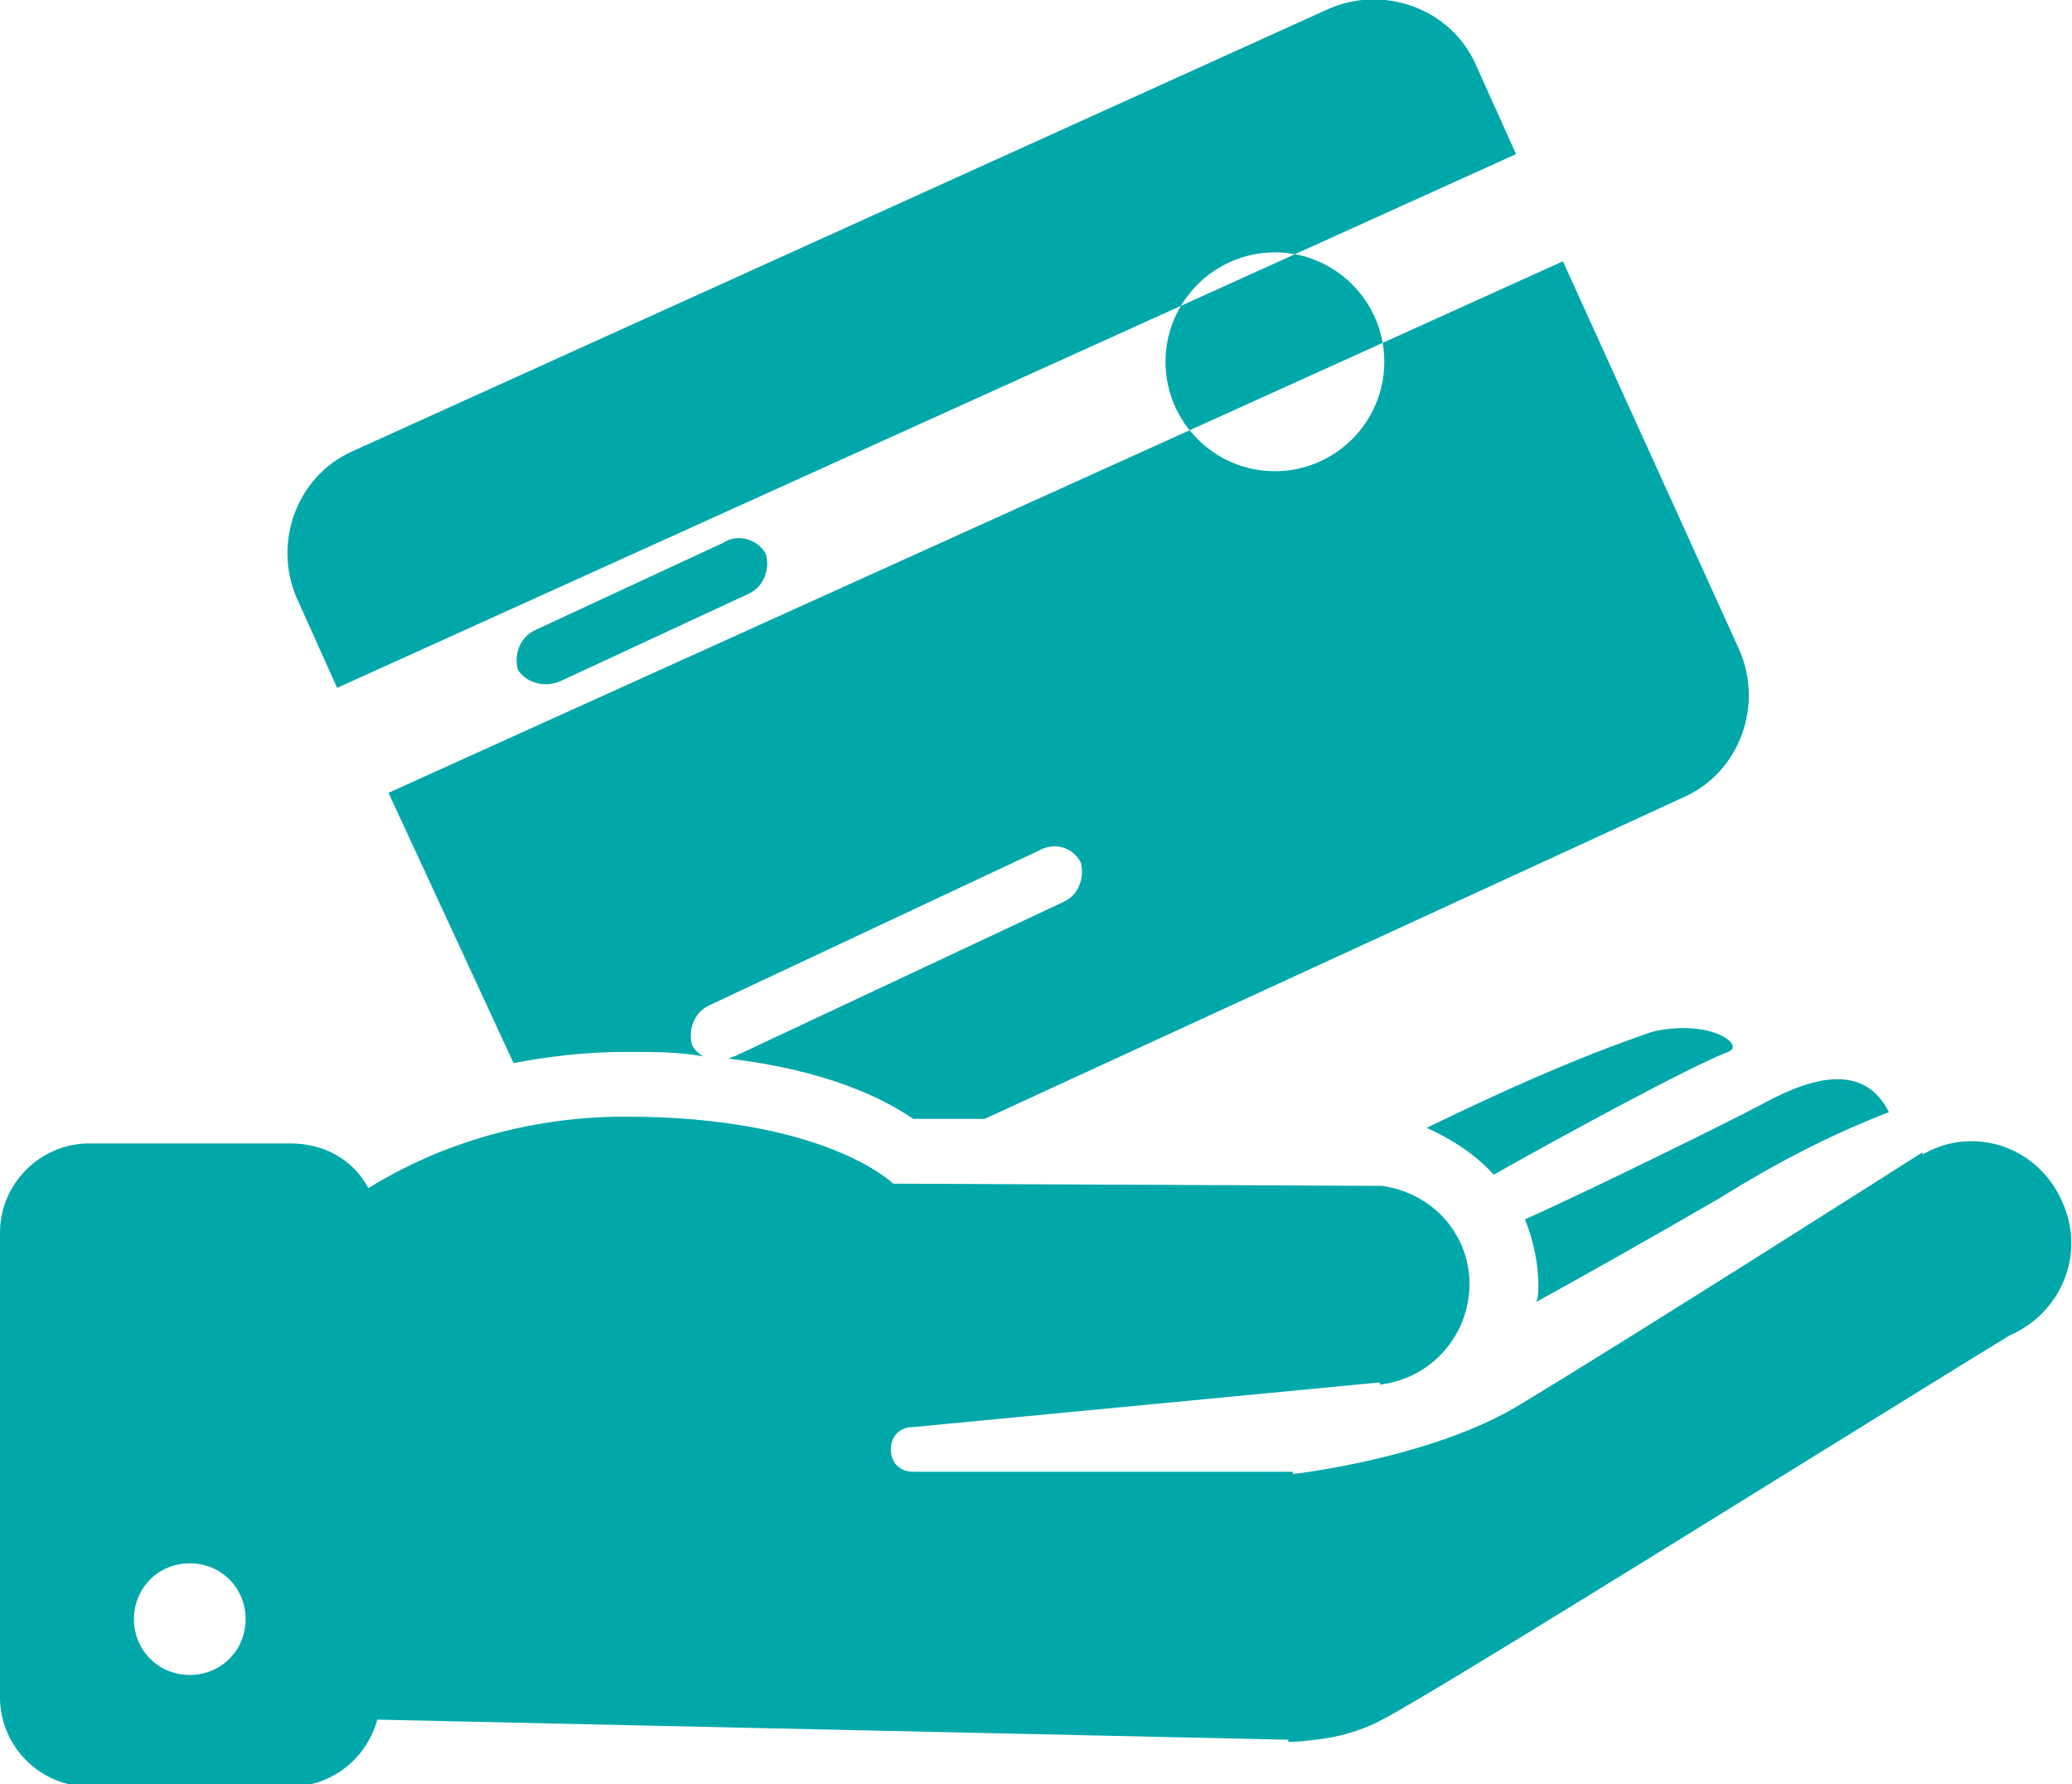
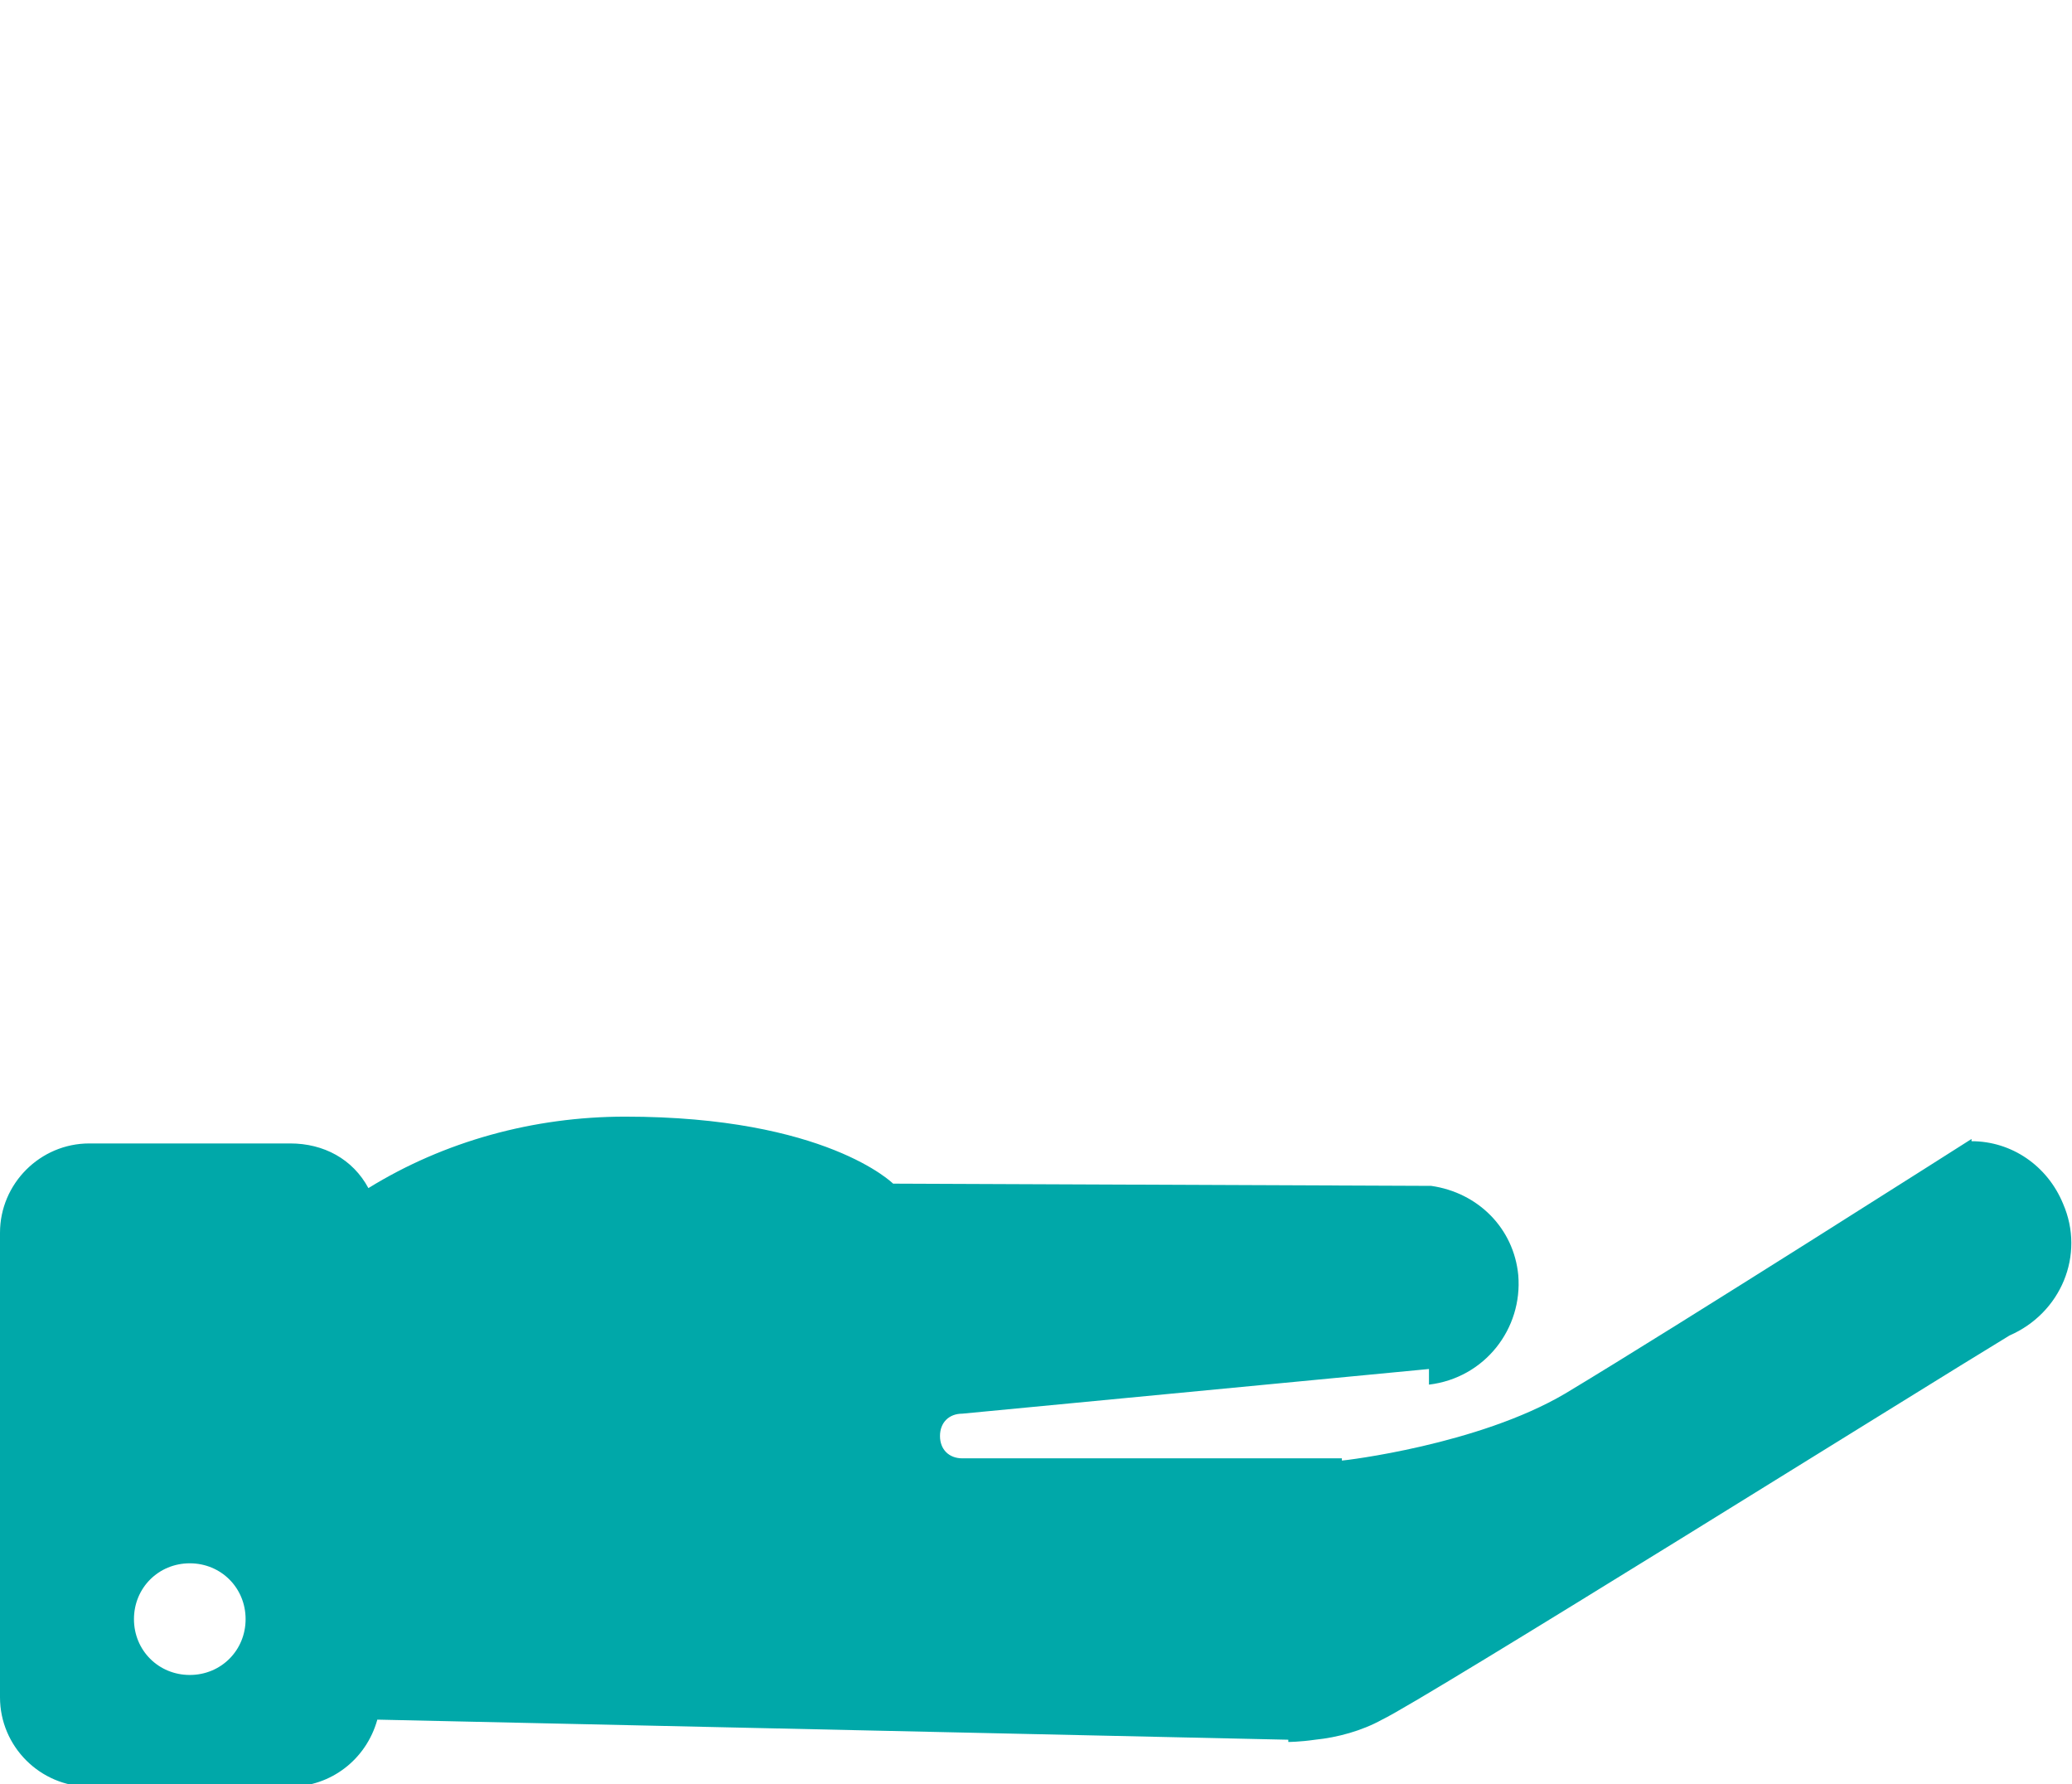
<svg xmlns="http://www.w3.org/2000/svg" version="1.1" id="Layer_1" x="0px" y="0px" viewBox="0 0 92.8 79.9" style="enable-background:new 0 0 92.8 79.9;" xml:space="preserve">
  <style type="text/css">
	.st0{fill:#00A8A9;}
</style>
  <g>
    <g id="svg_1">
-       <path id="svg_2" class="st0" d="M88.3,51.1c-0.8,0-1.5,0.2-2.2,0.6v-0.1c0,0-13.2,8.4-18.2,11.4c-3.9,2.3-9.9,3-10,3v-0.1h-17    c-0.6,0-1-0.4-1-1s0.4-1,1-1l20.9-2V62c2.5-0.3,4.2-2.5,4-4.9c-0.2-2.1-1.8-3.7-3.9-4L40,53c0,0-3-3-12-3c-4.1,0-8.1,1.1-11.5,3.2    c-0.7-1.3-2-2-3.5-2H4c-2.2,0-4,1.8-4,4V76c0,2.2,1.8,4,4,4h9c1.8,0,3.4-1.2,3.9-3l40.8,0.9V78c0,0,0.5,0,1.2-0.1    c1-0.1,2.1-0.4,3-0.9c1.9-0.9,24.3-14.9,28.1-17.2c2.3-1,3.4-3.6,2.4-5.9C91.7,52.2,90.1,51.1,88.3,51.1L88.3,51.1L88.3,51.1z     M8.5,75C7.1,75,6,73.9,6,72.5S7.1,70,8.5,70s2.5,1.1,2.5,2.5S9.9,75,8.5,75z" />
-       <path id="svg_3" class="st0" d="M68.9,57.6c0,0.2,0,0.5-0.1,0.7c2-1.1,5.2-2.9,8.3-4.7c2.4-1.5,4.9-2.8,7.5-3.8    c-1.1-2.2-3.4-1.6-5.6-0.4c-1.7,0.9-7.8,3.9-10.7,5.2C68.7,55.6,68.9,56.6,68.9,57.6z M74,46.2c-3.5,1.2-6.8,2.7-10.1,4.3    c1.1,0.5,2.2,1.2,3,2.1c3-1.7,8.9-4.9,10.5-5.5C78.2,46.8,76.6,45.6,74,46.2z M15.1,30.8L67.9,6.9l-1.8-4C65,0.4,62-0.7,59.5,0.4    L15.8,20.2c-2.5,1.1-3.6,4.1-2.5,6.6C13.3,26.8,15.1,30.8,15.1,30.8z M23,47.6c1.6-0.3,3.3-0.5,5-0.5c1.3,0,2.4,0,3.5,0.2    c-0.2-0.1-0.4-0.3-0.5-0.5c-0.2-0.7,0.1-1.5,0.8-1.8l14.7-6.9c0.7-0.4,1.5-0.2,1.9,0.5c0.2,0.7-0.1,1.5-0.8,1.8l-14.7,6.9    c-0.1,0-0.2,0.1-0.3,0.1c4.4,0.5,7,1.8,8.3,2.7h3.2l31.3-14.4c2.5-1.1,3.6-4.1,2.5-6.6L70,11.7L17.4,35.5L23,47.6z M57.1,11.3    c2.7,0,4.9,2.2,4.9,4.9s-2.2,4.9-4.9,4.9s-4.9-2.2-4.9-4.9C52.2,13.5,54.4,11.3,57.1,11.3z M24,28.2l8.4-3.9    c0.6-0.4,1.5-0.2,1.9,0.5l0,0c0.2,0.7-0.1,1.5-0.8,1.8l-8.4,3.9c-0.7,0.3-1.5,0.1-1.9-0.5C23,29.3,23.3,28.5,24,28.2z" />
+       <path id="svg_2" class="st0" d="M88.3,51.1v-0.1c0,0-13.2,8.4-18.2,11.4c-3.9,2.3-9.9,3-10,3v-0.1h-17    c-0.6,0-1-0.4-1-1s0.4-1,1-1l20.9-2V62c2.5-0.3,4.2-2.5,4-4.9c-0.2-2.1-1.8-3.7-3.9-4L40,53c0,0-3-3-12-3c-4.1,0-8.1,1.1-11.5,3.2    c-0.7-1.3-2-2-3.5-2H4c-2.2,0-4,1.8-4,4V76c0,2.2,1.8,4,4,4h9c1.8,0,3.4-1.2,3.9-3l40.8,0.9V78c0,0,0.5,0,1.2-0.1    c1-0.1,2.1-0.4,3-0.9c1.9-0.9,24.3-14.9,28.1-17.2c2.3-1,3.4-3.6,2.4-5.9C91.7,52.2,90.1,51.1,88.3,51.1L88.3,51.1L88.3,51.1z     M8.5,75C7.1,75,6,73.9,6,72.5S7.1,70,8.5,70s2.5,1.1,2.5,2.5S9.9,75,8.5,75z" />
    </g>
  </g>
</svg>